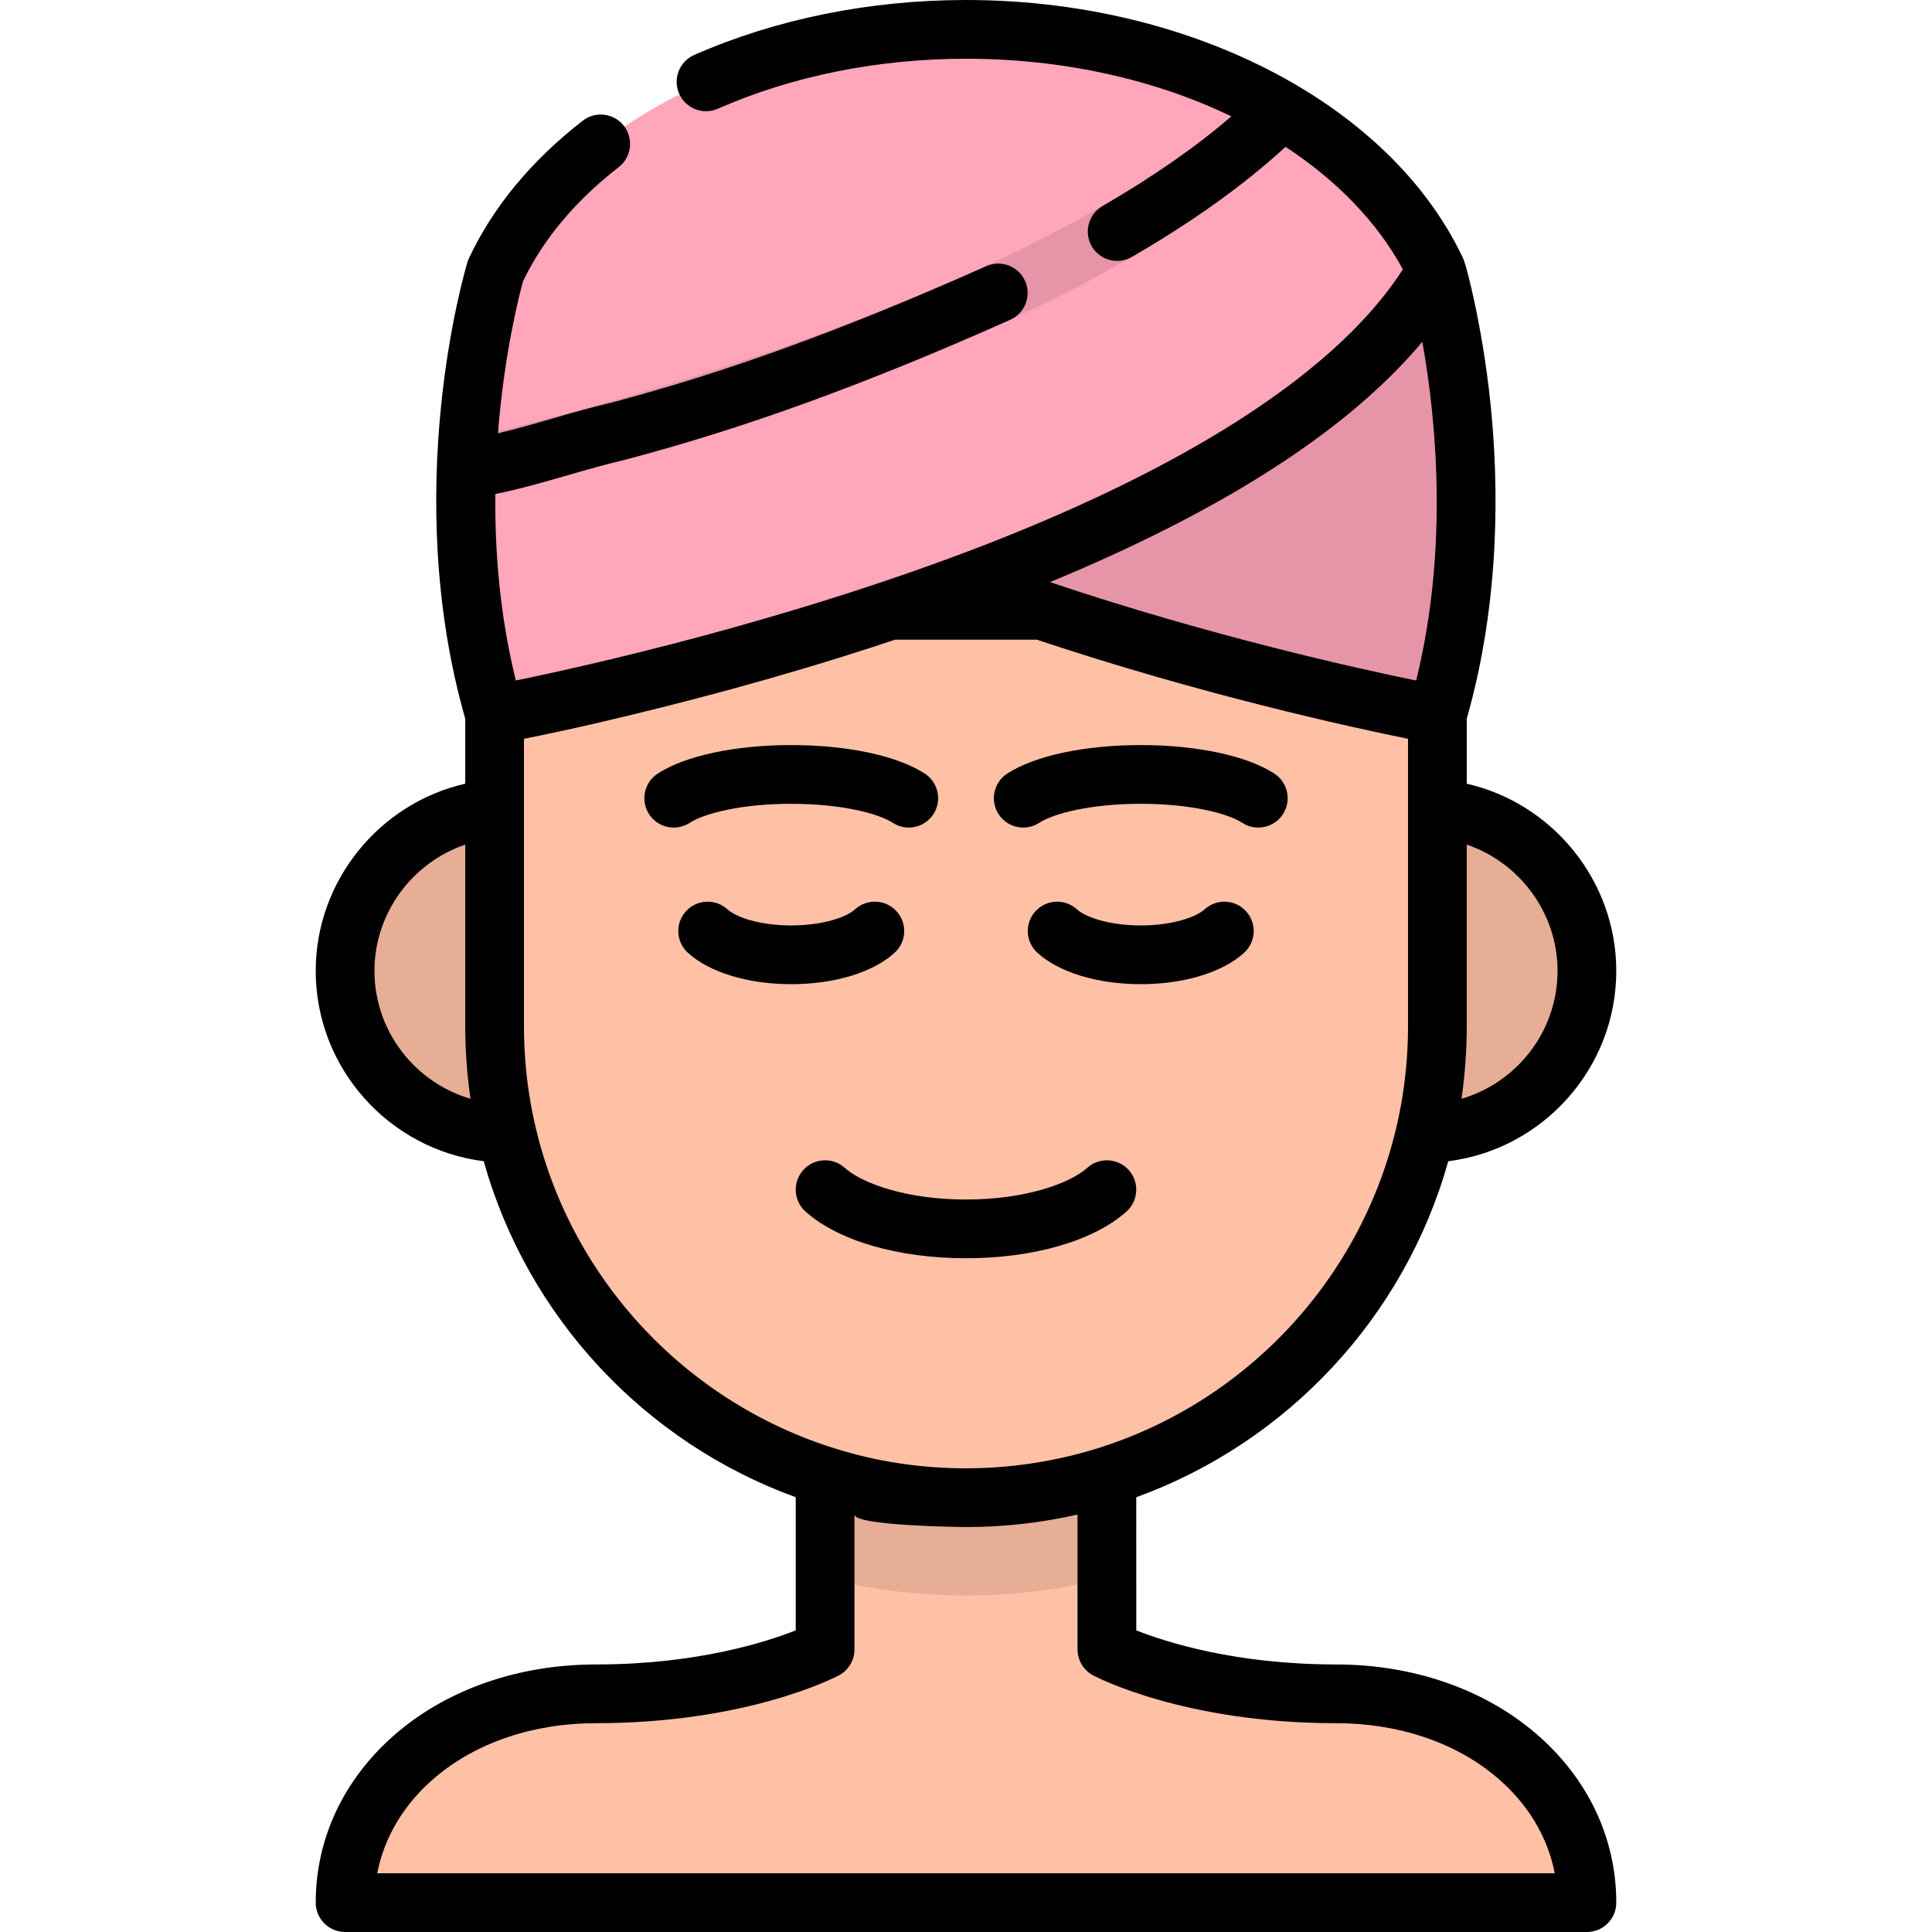
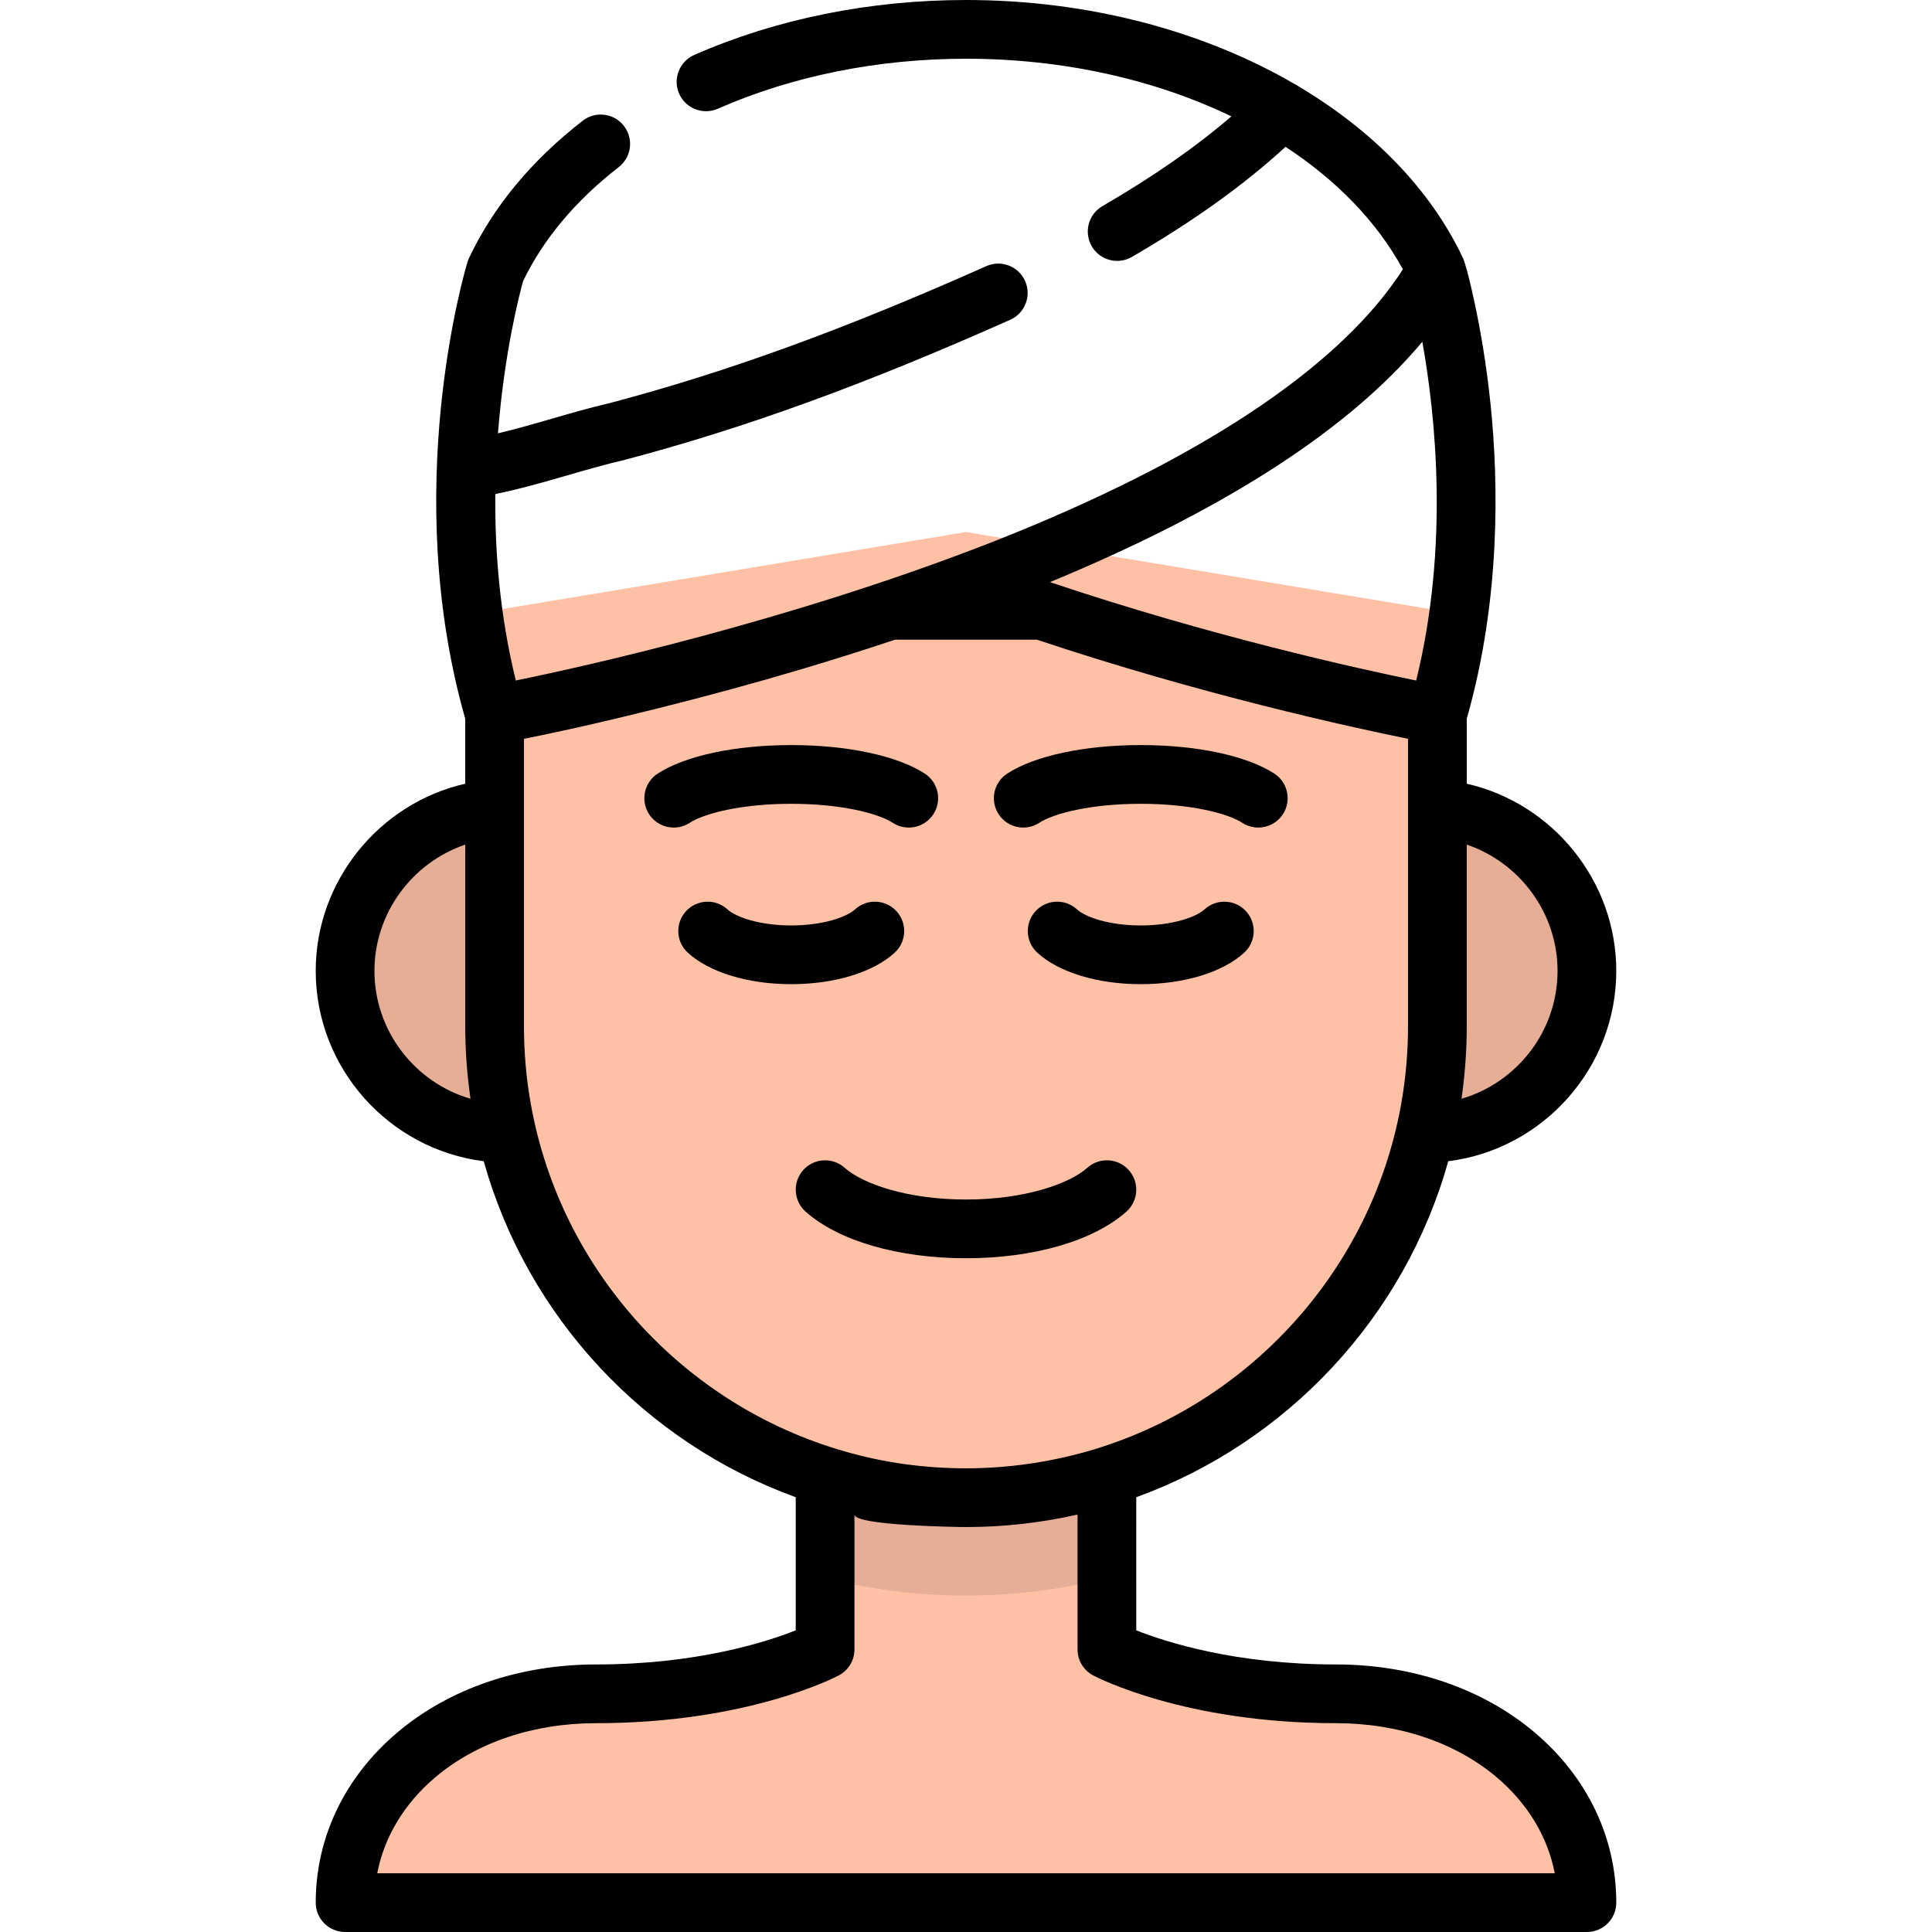
<svg xmlns="http://www.w3.org/2000/svg" height="800px" width="800px" version="1.1" id="Layer_1" viewBox="0 0 512 512" xml:space="preserve">
  <g>
    <path style="fill:#E6AE95;" d="M134.538,214.2c-23.796,0-43.086,19.29-43.086,43.086l0,0c0,23.796,19.29,43.086,43.086,43.086   h10.935V214.2L134.538,214.2L134.538,214.2z" />
    <path style="fill:#E6AE95;" d="M377.462,214.2c23.796,0,43.086,19.29,43.086,43.086l0,0c0,23.796-19.29,43.086-43.086,43.086   h-10.935V214.2L377.462,214.2L377.462,214.2z" />
  </g>
-   <path style="fill:#FFC1A6;" d="M354.042,448.879c-38.573,0-60.702-11.759-60.702-11.759v-67.31H218.66v67.31  c0,0-22.129,11.759-60.702,11.759s-66.505,24.902-66.505,55.338h329.095C420.547,473.781,392.615,448.879,354.042,448.879z" />
+   <path style="fill:#FFC1A6;" d="M354.042,448.879c-38.573,0-60.702-11.759-60.702-11.759v-67.31H218.66v67.31  c0,0-22.129,11.759-60.702,11.759s-66.505,24.902-66.505,55.338h329.095C420.547,473.781,392.615,448.879,354.042,448.879" />
  <path style="opacity:0.1;enable-background:new    ;" d="M218.66,418.159c11.946,3.053,24.456,4.68,37.34,4.68  c12.884,0,25.394-1.626,37.34-4.68v-48.351H218.66L218.66,418.159L218.66,418.159z" />
  <path style="fill:#FFC1A6;" d="M131.075,161.743v110.232c0,68.993,55.93,124.924,124.924,124.924l0,0  c68.993,0,124.924-55.93,124.924-124.924V161.743l-124.924-20.752L131.075,161.743z" />
-   <path style="fill:#E695A8;" d="M339.022,54.387l-92.687,61.285L256,154.639c63.16,23.53,124.924,34.745,124.924,34.745  c17.361-59.413-0.255-117.669-0.255-117.669L339.022,54.387z" />
-   <path style="fill:#FFA6BB;" d="M380.667,71.715c-45.713,80.659-249.591,117.669-249.591,117.669  c-17.361-59.413,0.255-117.669,0.255-117.669C148.864,34.548,198.056,7.782,256,7.782c57.942,0,107.133,26.765,124.667,63.93V71.715  z" />
-   <path style="fill:#E695A8;" d="M345.071,34.734c0.43-0.424,0.792-0.889,1.102-1.378c-4.312-2.902-8.896-5.599-13.726-8.068  c-51.519,49.24-160.991,79.609-208.431,90.926c-0.349,5.016-0.563,10.328-0.585,15.871c0.05,0.001,0.099,0.012,0.148,0.012  c0.59,0,1.191-0.067,1.792-0.21c27.53-6.49,68.979-17.572,110.101-33.503C284.801,79.275,321.675,57.859,345.071,34.734z" />
  <path d="M298.524,321.078c3.205-2.864,3.481-7.783,0.618-10.988c-2.864-3.206-7.783-3.482-10.988-0.619  c-4.687,4.188-16.448,8.414-32.155,8.414c-15.706,0-27.467-4.225-32.154-8.413c-3.205-2.864-8.125-2.586-10.988,0.619  c-2.863,3.205-2.586,8.124,0.619,10.988c8.67,7.746,24.567,12.369,42.522,12.369C273.956,333.449,289.854,328.824,298.524,321.078z" />
  <path d="M237.588,241.489c-2.898-3.175-7.82-3.398-10.994-0.5c-2.249,2.053-8.5,4.264-16.907,4.264  c-8.407,0-14.657-2.21-16.908-4.264c-3.175-2.898-8.096-2.673-10.994,0.502c-2.897,3.175-2.672,8.096,0.502,10.993  c5.717,5.218,15.96,8.333,27.4,8.333c11.441,0,21.685-3.115,27.401-8.334C240.262,249.586,240.486,244.664,237.588,241.489z" />
  <path d="M209.688,213.015c13.221,0,23.042,2.533,26.909,5.044c3.605,2.34,8.425,1.316,10.764-2.29  c2.34-3.606,1.316-8.424-2.29-10.765c-7.285-4.729-20.513-7.553-35.383-7.553c-14.872,0-28.1,2.824-35.385,7.554  c-3.605,2.341-4.63,7.159-2.29,10.765c1.491,2.295,3.986,3.545,6.534,3.545c1.453,0,2.922-0.407,4.23-1.255  C186.646,215.548,196.465,213.015,209.688,213.015z" />
  <path d="M319.22,240.989c-2.251,2.053-8.502,4.264-16.908,4.264c-8.408,0-14.657-2.21-16.908-4.264  c-3.174-2.897-8.096-2.674-10.994,0.5c-2.897,3.175-2.674,8.096,0.5,10.994c5.716,5.218,15.959,8.334,27.401,8.334  c11.439,0,21.682-3.115,27.4-8.333c3.175-2.897,3.399-7.819,0.502-10.993C327.317,238.316,322.395,238.092,319.22,240.989z" />
  <path d="M275.403,218.059c3.868-2.511,13.688-5.044,26.909-5.044c13.222,0,23.043,2.533,26.91,5.044  c1.308,0.85,2.778,1.255,4.23,1.255c2.547,0,5.044-1.25,6.534-3.545c2.34-3.606,1.316-8.424-2.29-10.765  c-7.285-4.73-20.513-7.554-35.385-7.554c-14.871,0-28.098,2.824-35.383,7.553c-3.606,2.341-4.63,7.159-2.29,10.765  C266.978,219.373,271.798,220.398,275.403,218.059z" />
  <path d="M157.958,441.098c-20.279,0-39.014,6.431-52.757,18.107c-13.884,11.797-21.531,27.782-21.531,45.013  c0,4.298,3.484,7.782,7.782,7.782h329.095c4.298,0,7.782-3.484,7.782-7.782c0-17.23-7.647-33.215-21.53-45.013  c-13.743-11.676-32.479-18.107-52.756-18.107c-26.694,0-45.148-5.954-52.921-9.04V396.78c40.005-14.508,71.111-47.732,82.684-89.04  c25.045-3.143,44.524-24.608,44.524-50.453c0-23.886-16.905-44.423-39.623-49.597v-17.228c8.988-31.515,8.426-62.463,6.343-82.975  c-1.19-11.717-2.991-21.357-4.293-27.381c-1.207-5.587-1.995-8.613-2.572-10.364c-0.121-0.461-0.275-0.914-0.479-1.349  c-8.617-18.266-23.953-33.844-43.569-45.506c-0.402-0.288-0.823-0.534-1.261-0.737C318.755,8.147,288.354,0,256,0  c-25.468,0-50.375,5.037-72.03,14.569c-3.934,1.731-5.719,6.323-3.987,10.258c1.731,3.933,6.324,5.718,10.258,3.987  c19.694-8.668,42.433-13.25,65.76-13.25c25.809,0,50.153,5.548,70.333,15.272c-9.457,8.138-20.724,15.979-34.181,23.79  c-3.717,2.157-4.981,6.92-2.823,10.636c1.444,2.488,4.054,3.876,6.737,3.876c1.326,0,2.67-0.339,3.899-1.053  c16.297-9.46,29.675-19.043,40.713-29.173c13.498,8.838,24.248,19.85,31.094,32.457c-0.273,0.425-0.548,0.85-0.831,1.275  c-0.189,0.284-0.378,0.569-0.571,0.851c-17.04,24.815-53.199,48.602-105.506,69.394c-0.312,0.123-0.625,0.245-0.937,0.367  c-1.135,0.449-2.282,0.895-3.431,1.342c-52.033,20.095-105.101,31.906-123.795,35.742c-4.247-17.225-5.585-34.23-5.438-49.423  c6.474-1.297,12.915-3.158,19.196-4.975c4.93-1.426,10.027-2.9,14.946-4.036c0.081-0.019,0.161-0.038,0.241-0.06  c31.985-8.466,63.466-19.909,102.076-37.102c3.926-1.748,5.692-6.349,3.944-10.274c-1.748-3.925-6.348-5.692-10.274-3.944  c-37.772,16.82-68.501,28-99.61,36.244c-5.293,1.226-10.556,2.748-15.648,4.221c-4.868,1.408-9.575,2.763-14.166,3.842  c1.688-21.744,5.827-37.359,6.664-40.35c5.386-11.167,13.909-21.323,25.34-30.198c3.395-2.635,4.01-7.524,1.375-10.919  c-2.637-3.394-7.524-4.011-10.919-1.375c-13.572,10.536-23.711,22.783-30.135,36.403c-0.163,0.346-0.3,0.702-0.411,1.068  c-0.742,2.454-17.867,60.463-0.588,121v17.226c-22.719,5.173-39.623,25.71-39.623,49.597c0,25.844,19.479,47.31,44.524,50.453  c11.573,41.307,42.679,74.531,82.683,89.039v35.278C203.089,435.149,184.639,441.098,157.958,441.098z M387.422,290.388  c0.843-6.095,1.283-12.258,1.283-18.411v-48.14c14.003,4.743,24.06,18.1,24.06,33.45c0,16.011-10.768,29.608-25.444,33.894  C387.361,290.917,387.386,290.651,387.422,290.388z M99.234,257.287c0-15.35,10.056-28.707,24.06-33.45v48.14  c0,6.156,0.44,12.313,1.283,18.411c0.036,0.264,0.062,0.529,0.101,0.793C110.002,286.893,99.234,273.297,99.234,257.287z   M374.672,93.188c0.181-0.204,0.364-0.408,0.542-0.611c0.488-0.559,0.967-1.119,1.439-1.679c0.091-0.108,0.187-0.216,0.277-0.324  c3.531,19.67,7.126,54.257-1.632,89.773c-15.488-3.166-54.601-11.795-97.035-26.08C322.733,135.871,354.999,115.43,374.672,93.188z   M140.729,292.887c-0.015-0.083-0.032-0.165-0.047-0.248c-1.225-6.812-1.825-13.742-1.825-20.663v-57.626v-18.56  c0.073-0.015,0.155-0.032,0.228-0.047c12.052-2.395,24.031-5.212,35.948-8.193c12.557-3.141,25.048-6.542,37.455-10.233  c8.131-2.418,16.227-4.962,24.273-7.648c0.147-0.049,0.293-0.096,0.44-0.145h37.602c43.393,14.513,83.242,23.205,98.337,26.264  v18.561v57.626c0,6.913-0.609,13.859-1.826,20.666c-0.013,0.079-0.03,0.157-0.044,0.237c-7.965,44.038-40.629,79.591-83.078,91.74  c-0.069,0.021-0.14,0.042-0.21,0.061c-10.387,2.925-21.192,4.439-31.985,4.439c-10.769,0-21.648-1.448-32.001-4.443  c-0.046-0.013-0.091-0.027-0.137-0.04C181.388,372.501,148.7,336.94,140.729,292.887z M222.312,443.992  c2.541-1.351,4.13-3.994,4.13-6.872c0,0,0-35.746,0-35.745c0.018,2.971,27.988,3.307,29.558,3.307  c9.939,0,19.864-1.104,29.557-3.308v35.746c0,2.878,1.589,5.521,4.13,6.872c0.973,0.518,24.301,12.669,64.354,12.669  c16.59,0,31.747,5.115,42.678,14.404c8.18,6.95,13.454,15.763,15.304,25.37H99.974c1.85-9.607,7.125-18.419,15.304-25.37  c10.932-9.288,26.089-14.404,42.679-14.404C198.01,456.662,221.338,444.51,222.312,443.992z" />
</svg>